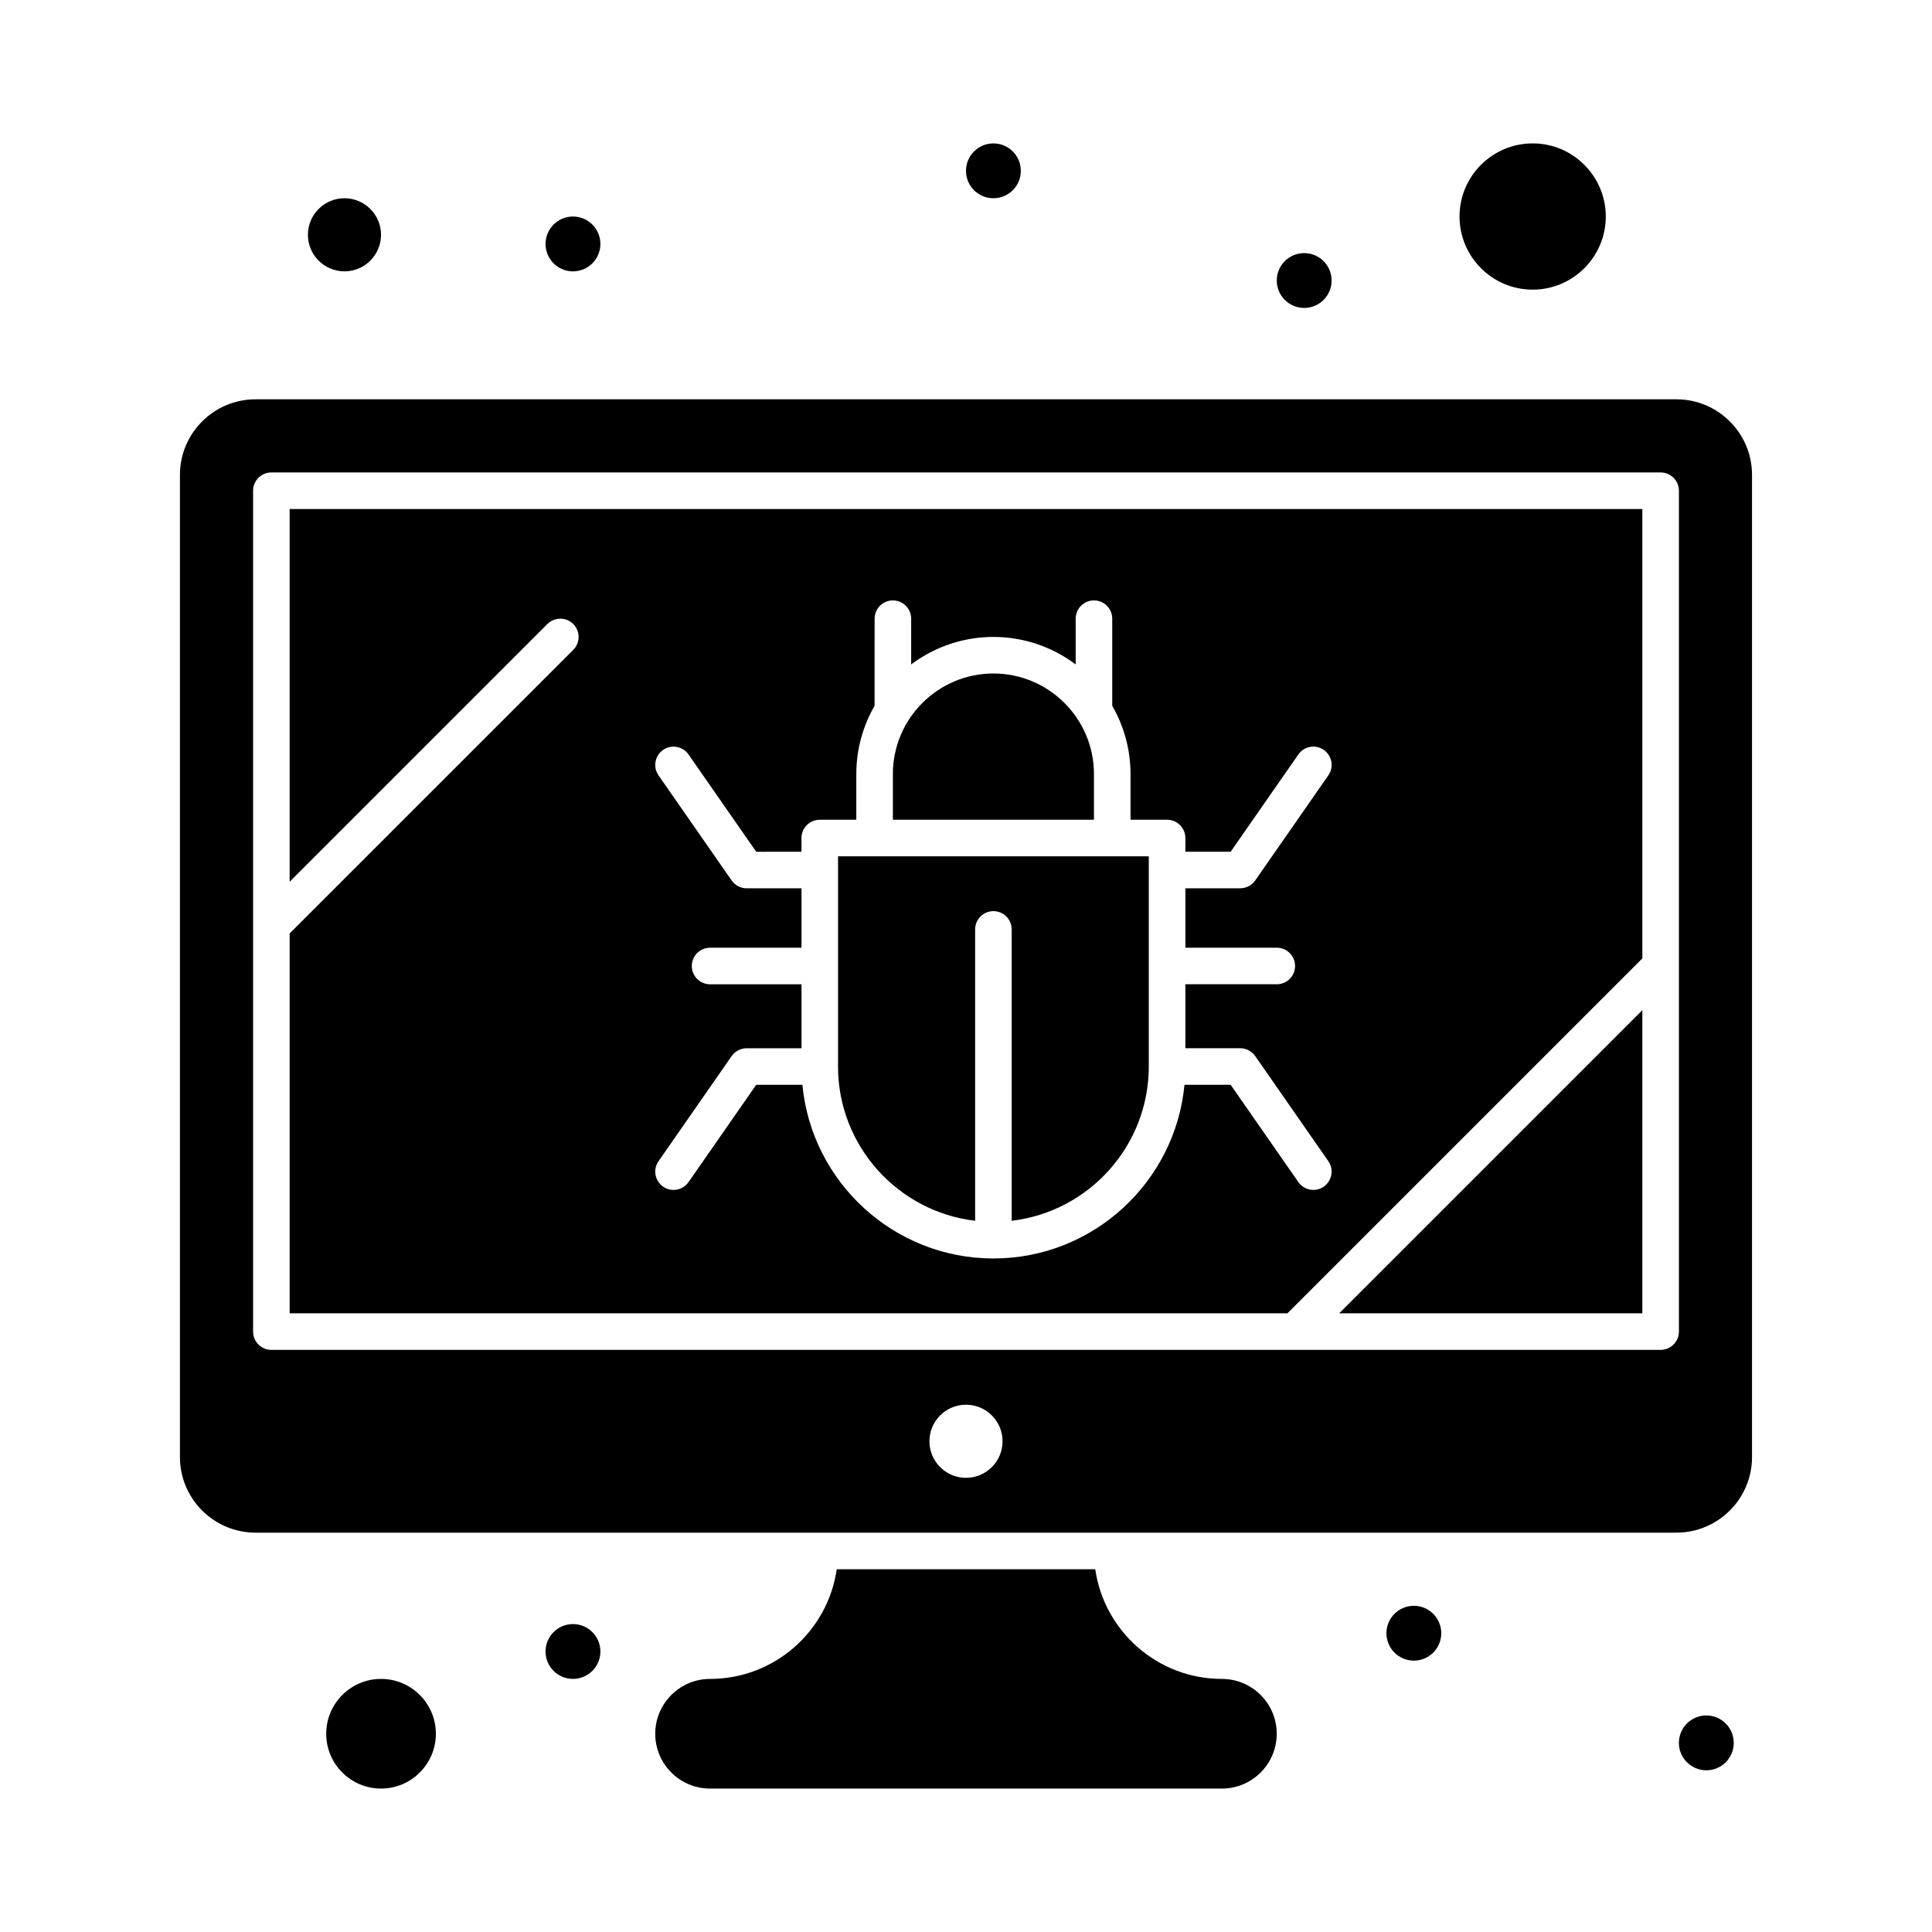
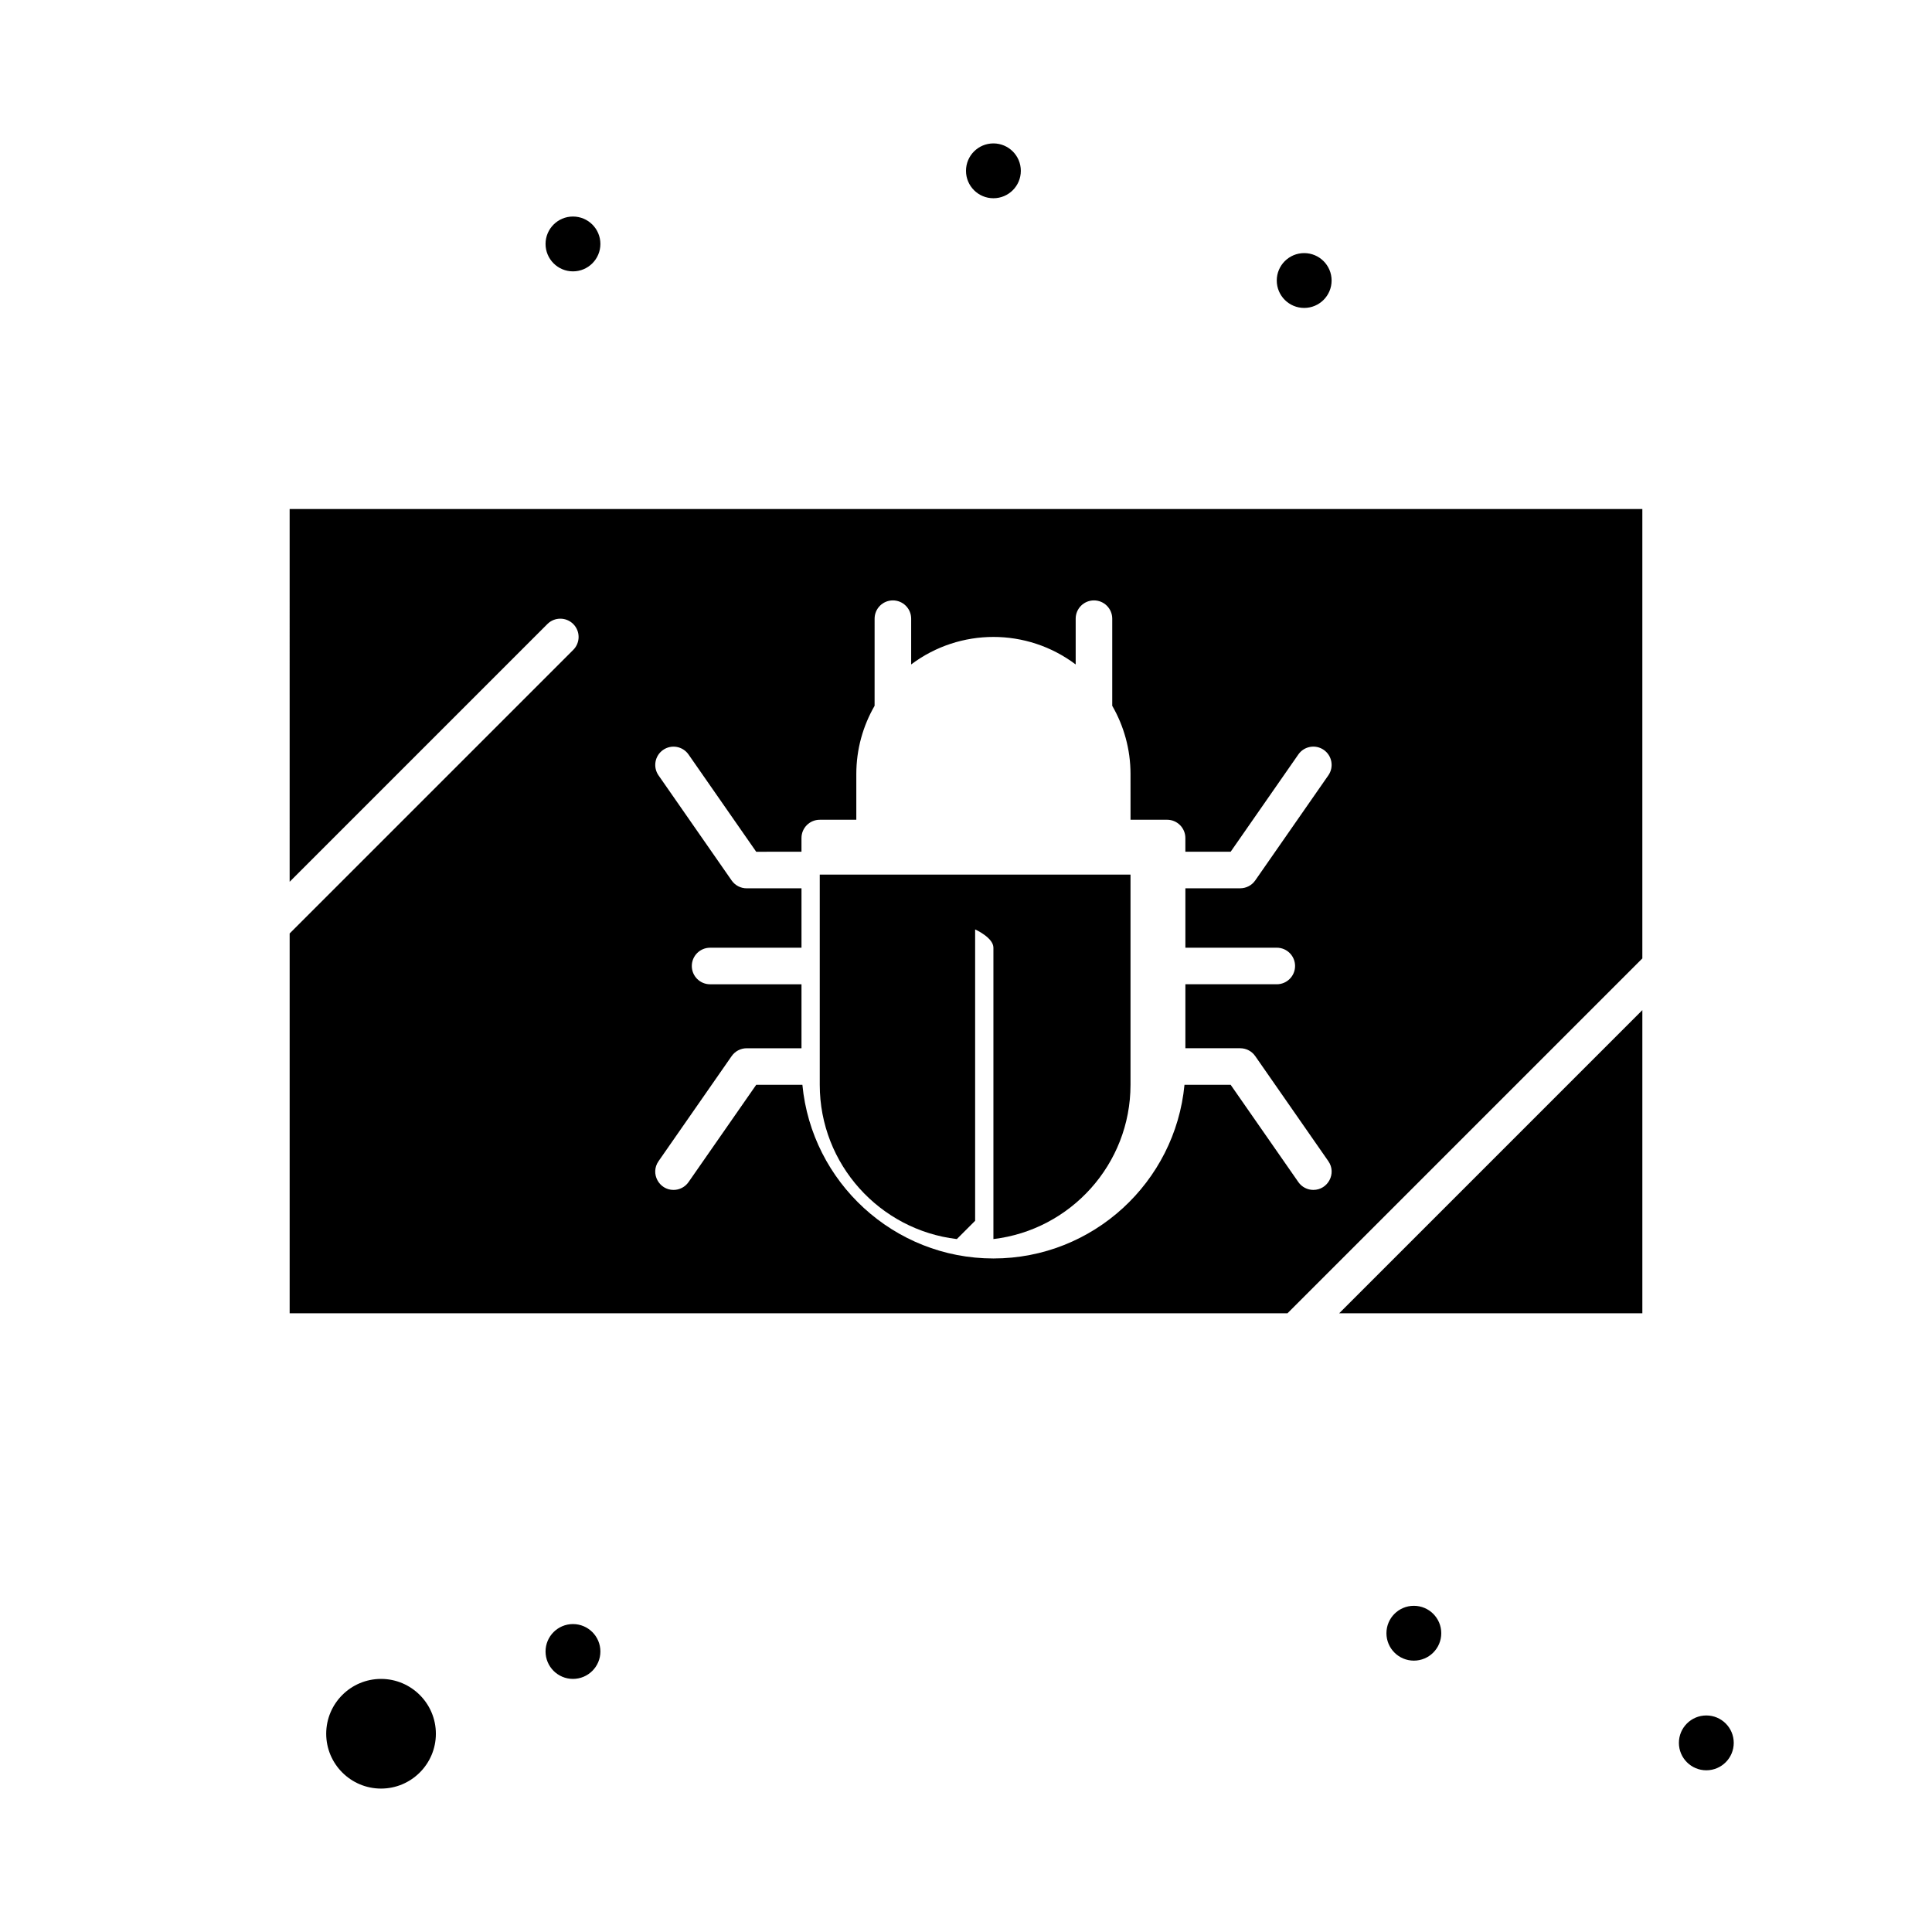
<svg xmlns="http://www.w3.org/2000/svg" fill="#000000" width="800px" height="800px" version="1.1" viewBox="144 144 512 512">
  <g>
-     <path d="m402.42 467.52v-77.215c0-2.676 2.168-4.844 4.844-4.844s4.844 2.168 4.844 4.844v77.215c20.43-2.406 36.332-19.816 36.332-40.883v-55.707h-82.352v55.711c0 21.062 15.902 38.473 36.332 40.879z" />
+     <path d="m402.42 467.52v-77.215s4.844 2.168 4.844 4.844v77.215c20.43-2.406 36.332-19.816 36.332-40.883v-55.707h-82.352v55.711c0 21.062 15.902 38.473 36.332 40.879z" />
    <path d="m579.24 492.04v-80.348l-80.348 80.348z" />
-     <path d="m433.91 349.13c0-14.691-11.953-26.645-26.645-26.645s-26.645 11.953-26.645 26.645v12.109h53.289z" />
-     <path d="m235.29 215.91c5.344 0 9.688-4.348 9.688-9.688 0-5.344-4.348-9.688-9.688-9.688-5.344 0-9.688 4.348-9.688 9.688-0.004 5.34 4.344 9.688 9.688 9.688z" />
-     <path d="m467.82 588.93c-17.055 0-31.207-12.652-33.566-29.066h-68.512c-2.359 16.414-16.512 29.066-33.566 29.066-8.012 0-14.531 6.519-14.531 14.531 0 8.016 6.519 14.531 14.531 14.531h135.64c8.012 0 14.531-6.519 14.531-14.531 0.004-8.012-6.516-14.531-14.527-14.531z" />
    <path d="m244.98 588.93c-8.012 0-14.531 6.519-14.531 14.531 0 8.016 6.519 14.531 14.531 14.531s14.531-6.519 14.531-14.531-6.519-14.531-14.531-14.531z" />
    <path d="m220.76 377.68 68.305-68.305c1.891-1.891 4.961-1.891 6.852 0 1.891 1.891 1.891 4.957 0 6.852l-75.156 75.152v100.66h264.43l94.047-94.047v-119.1h-358.48zm111.42 27.164c-2.676 0-4.844-2.168-4.844-4.844s2.168-4.844 4.844-4.844h24.223v-15.742h-14.531c-1.586 0-3.07-0.777-3.977-2.078l-19.379-27.855c-1.527-2.199-0.984-5.215 1.211-6.742 2.199-1.527 5.215-0.984 6.742 1.211l17.934 25.777 11.996-0.008v-3.629c0-2.676 2.168-4.844 4.844-4.844h9.688v-12.109c0-6.586 1.77-12.762 4.844-18.09l0.004-23.09c0-2.676 2.168-4.844 4.844-4.844 2.676 0 4.844 2.168 4.844 4.844v12.129c12.906-9.711 30.676-9.727 43.598 0v-12.129c0-2.676 2.168-4.844 4.844-4.844s4.844 2.168 4.844 4.844v23.086c3.074 5.332 4.844 11.508 4.844 18.09l0.004 12.109h9.688c2.676 0 4.844 2.168 4.844 4.844v3.633h12.004l17.934-25.777c1.527-2.199 4.547-2.738 6.742-1.211 2.195 1.527 2.738 4.547 1.211 6.742l-19.379 27.855c-0.906 1.301-2.391 2.078-3.977 2.078h-14.531v15.746h24.223c2.676 0 4.844 2.168 4.844 4.844 0 2.676-2.168 4.844-4.844 4.844h-24.223v16.957h14.531c1.586 0 3.07 0.777 3.977 2.078l19.379 27.855c2.246 3.231-0.109 7.609-3.973 7.609-1.531 0-3.039-0.727-3.981-2.078l-17.934-25.773h-12.238c-2.449 25.781-24.215 46.02-50.629 46.02s-48.18-20.238-50.629-46.02h-12.238l-17.934 25.777c-0.941 1.352-2.449 2.078-3.981 2.078-3.856 0-6.223-4.375-3.973-7.609l19.379-27.855c0.906-1.301 2.391-2.078 3.977-2.078h14.531v-16.957z" />
-     <path d="m550.17 220.76c10.684 0 19.379-8.695 19.379-19.379s-8.691-19.379-19.379-19.379c-10.684 0-19.379 8.695-19.379 19.379 0.004 10.688 8.695 19.379 19.379 19.379z" />
-     <path d="m588.28 249.82h-376.57c-11.039 0-20.023 8.984-20.023 20.023v260.3c0 11.043 8.984 20.023 20.023 20.023h376.57c11.039 0 20.023-8.984 20.023-20.023v-260.3c0-11.039-8.984-20.023-20.023-20.023zm-188.28 285.82c-5.352 0-9.688-4.34-9.688-9.688 0-5.352 4.336-9.688 9.688-9.688s9.688 4.34 9.688 9.688-4.34 9.688-9.688 9.688zm188.93-38.754c0 2.676-2.168 4.844-4.844 4.844h-368.17c-2.676 0-4.844-2.168-4.844-4.844v-222.84c0-2.676 2.168-4.844 4.844-4.844h368.17c2.676 0 4.844 2.168 4.844 4.844z" />
    <path d="m303.11 208.65c0 4.012-3.254 7.266-7.269 7.266-4.012 0-7.266-3.254-7.266-7.266 0-4.016 3.254-7.266 7.266-7.266 4.016 0 7.269 3.25 7.269 7.266" />
    <path d="m414.53 189.27c0 4.016-3.254 7.266-7.266 7.266-4.016 0-7.266-3.25-7.266-7.266 0-4.012 3.25-7.266 7.266-7.266 4.012 0 7.266 3.254 7.266 7.266" />
    <path d="m496.89 218.34c0 4.012-3.254 7.266-7.269 7.266-4.012 0-7.266-3.254-7.266-7.266 0-4.012 3.254-7.266 7.266-7.266 4.016 0 7.269 3.254 7.269 7.266" />
    <path d="m603.46 605.88c0 4.012-3.254 7.266-7.266 7.266-4.016 0-7.269-3.254-7.269-7.266 0-4.016 3.254-7.266 7.269-7.266 4.012 0 7.266 3.25 7.266 7.266" />
    <path d="m525.95 576.82c0 4.012-3.25 7.266-7.266 7.266-4.012 0-7.266-3.254-7.266-7.266 0-4.012 3.254-7.266 7.266-7.266 4.016 0 7.266 3.254 7.266 7.266" />
    <path d="m303.11 581.66c0 4.012-3.254 7.266-7.269 7.266-4.012 0-7.266-3.254-7.266-7.266 0-4.012 3.254-7.266 7.266-7.266 4.016 0 7.269 3.254 7.269 7.266" />
  </g>
</svg>